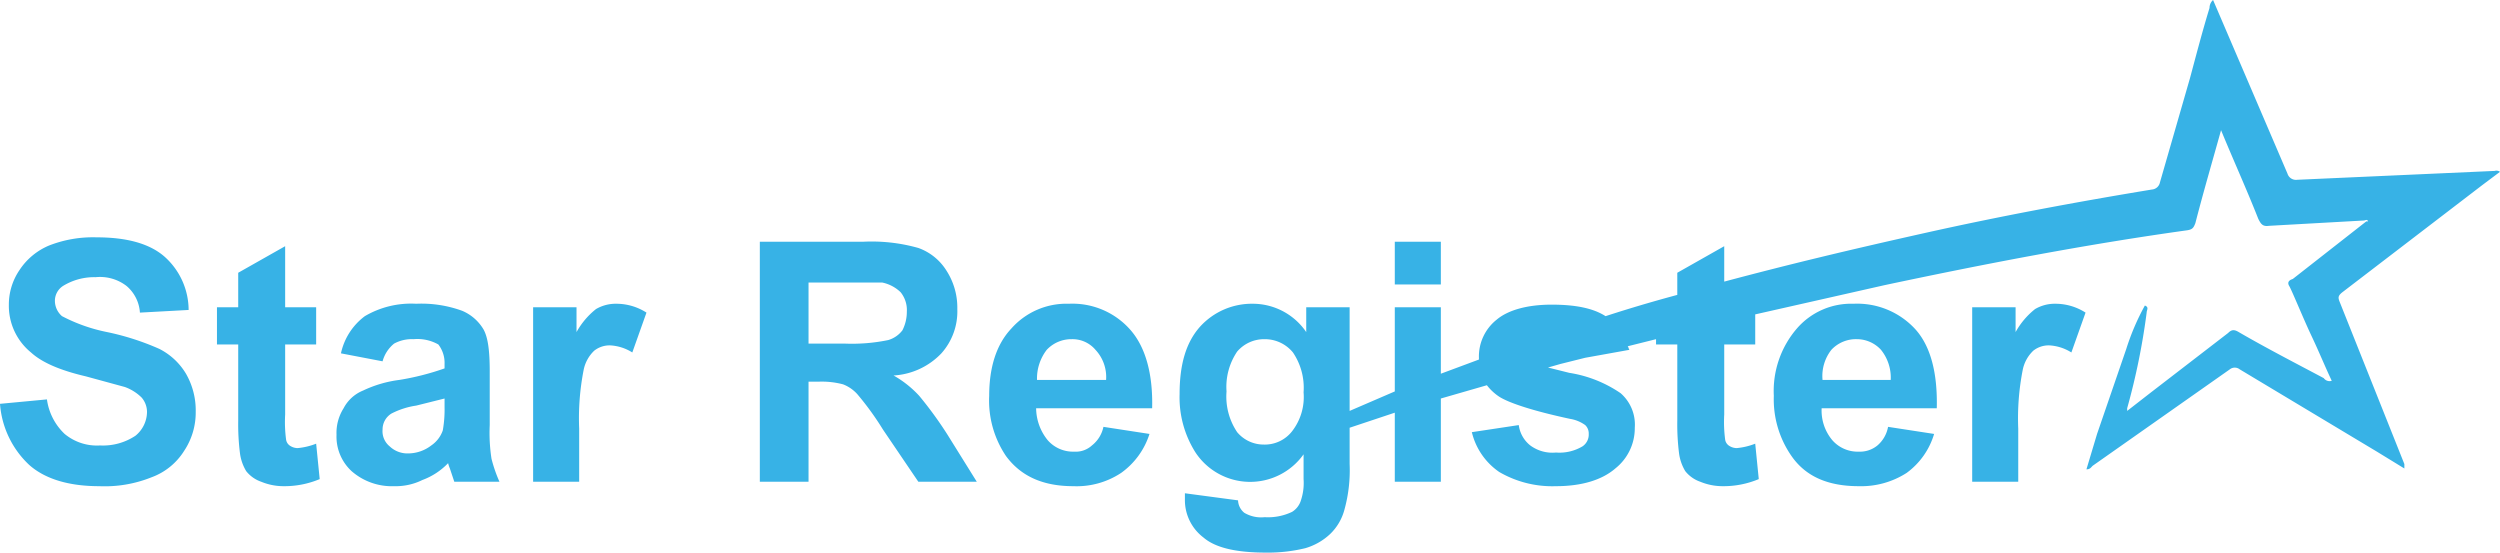
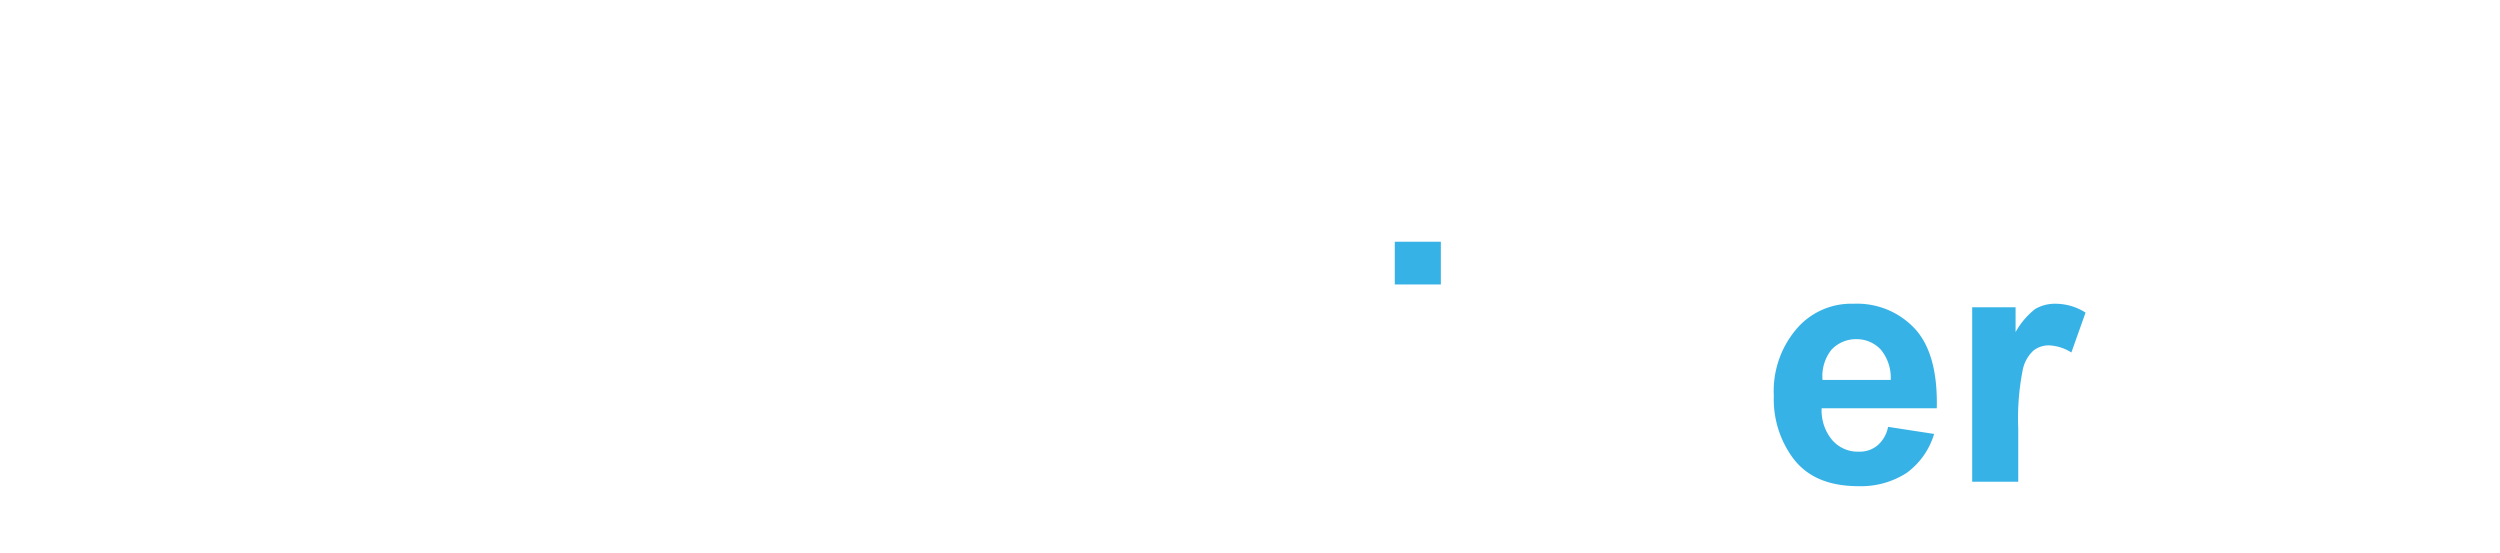
<svg xmlns="http://www.w3.org/2000/svg" aria-hidden="true" aria-labelledby="title" class="icon icon-star-register" width="282.3" height="62.4">
  <defs>
    <style>
      .a{fill:#37b2e6}
    </style>
  </defs>
-   <path class="a" d="m264.5 33 15.8-12.1 2-1.5a.7.7 0 0 0-.6-.1l-22.3 1a1 1 0 0 1-1.1-.7l-6.9-16.1-1.5-3.5a1.2 1.2 0 0 0-.4.9c-.8 2.6-1.5 5.3-2.2 7.9l-3.4 11.8a1 1 0 0 1-.9.8c-8.5 1.4-17.1 3-25.6 4.9s-15.2 3.5-22.7 5.5v-4l-5.3 3v2.5q-4.1 1.1-8.1 2.4c-1.4-.9-3.4-1.3-6.1-1.3s-4.9.6-6.2 1.7a5.3 5.3 0 0 0-2 4.3v.2l-4.3 1.6v-7.5h-5.2v9.5l-5.1 2.2V34.7h-4.9v2.8a7.3 7.3 0 0 0-6-3.2 7.9 7.9 0 0 0-6 2.6c-1.6 1.8-2.3 4.3-2.3 7.6a11.6 11.6 0 0 0 1.8 6.6 7.4 7.4 0 0 0 12.2.2v2.8a6.2 6.2 0 0 1-.3 2.4 2.3 2.3 0 0 1-1 1.3 6.3 6.3 0 0 1-3.1.6 3.7 3.7 0 0 1-2.3-.5 1.9 1.9 0 0 1-.7-1.4l-6-.8v.7a5.3 5.3 0 0 0 2.1 4.3c1.4 1.2 3.8 1.7 7.1 1.7a17.8 17.8 0 0 0 4.4-.5 6.9 6.9 0 0 0 2.8-1.6 5.9 5.9 0 0 0 1.6-2.7 16.7 16.7 0 0 0 .6-5.2v-4.1l5.1-1.7v7.8h5.2V45l5.2-1.5a5.8 5.8 0 0 0 1.4 1.3c1.1.7 3.8 1.6 8 2.5a4 4 0 0 1 1.7.7 1.3 1.3 0 0 1 .4 1 1.6 1.6 0 0 1-.7 1.4 5.1 5.1 0 0 1-3 .7 4.2 4.2 0 0 1-2.9-.8 3.5 3.5 0 0 1-1.3-2.3l-5.3.8a7.6 7.6 0 0 0 3.1 4.5 11.9 11.9 0 0 0 6.4 1.6c2.9 0 5.2-.7 6.7-2a5.8 5.8 0 0 0 2.2-4.6 4.7 4.7 0 0 0-1.6-3.9 14.1 14.1 0 0 0-5.8-2.3l-2.4-.6 1.4-.4 2.8-.7 5-.9c-.1-.1-.1-.3-.2-.4l3.2-.8v.6h2.4v8.6a26.2 26.2 0 0 0 .2 3.7 5.2 5.2 0 0 0 .7 2 3.7 3.7 0 0 0 1.7 1.2 6.6 6.6 0 0 0 2.5.5 10.3 10.3 0 0 0 4.1-.8l-.4-4a7.6 7.6 0 0 1-2.1.5 1.6 1.6 0 0 1-.9-.3 1 1 0 0 1-.4-.7 15.1 15.1 0 0 1-.1-2.8v-7.9h3.5v-3.4l14.6-3.3c11.3-2.4 22.7-4.6 34.2-6.2.6-.1.7-.3.9-.8.9-3.5 1.9-6.9 2.9-10.5 1.4 3.4 2.9 6.7 4.2 10 .3.6.5.9 1.2.8l10.7-.6c.2 0 .4-.2.5.1h-.2l-8.3 6.5c-.3.1-.7.3-.4.8s1.6 3.7 2.5 5.6 1.5 3.4 2.3 5.1a.8.8 0 0 1-.9-.3c-3.2-1.7-6.5-3.4-9.6-5.2-.5-.3-.8-.3-1.2.1l-8.7 6.7-2.7 2.1v-.3a76.5 76.5 0 0 0 2.2-10.8c0-.3.3-.6-.2-.8a26.8 26.8 0 0 0-2.1 4.9l-3.3 9.6-1.2 4c.4 0 .5-.2.7-.4l15.5-10.9a.9.9 0 0 1 1.1 0l15.5 9.3 3.1 1.9v-.5l-7.3-18.3c-.2-.5-.2-.7.3-1.1ZM139.7 48.8a7.2 7.2 0 0 1-1.2-4.6 7.1 7.1 0 0 1 1.2-4.5 4 4 0 0 1 3.1-1.4 4.1 4.1 0 0 1 3.2 1.5 7.1 7.1 0 0 1 1.2 4.5 6.3 6.3 0 0 1-1.3 4.4 3.9 3.9 0 0 1-3.2 1.5 3.9 3.9 0 0 1-3-1.4ZM18 39.4a29.2 29.2 0 0 0-5.9-1.9A19 19 0 0 1 7 35.7a2.3 2.3 0 0 1-.8-1.7 2 2 0 0 1 .9-1.7 6.7 6.7 0 0 1 3.7-1 4.9 4.9 0 0 1 3.5 1 4.3 4.3 0 0 1 1.5 3l5.5-.3a8.1 8.1 0 0 0-2.7-6c-1.7-1.5-4.3-2.2-7.7-2.2a13.6 13.6 0 0 0-5.3.9 7.4 7.4 0 0 0-3.4 2.8A6.9 6.9 0 0 0 1 34.4a6.8 6.8 0 0 0 2.5 5.4c1.2 1.1 3.2 2 6.2 2.7l4.4 1.2a5.2 5.2 0 0 1 1.9 1.2 2.5 2.5 0 0 1 .6 1.6 3.5 3.5 0 0 1-1.3 2.7 6.6 6.6 0 0 1-4 1.1 5.7 5.7 0 0 1-4-1.3 6.6 6.6 0 0 1-2-3.9l-5.3.5a10.5 10.5 0 0 0 3.3 6.9c1.8 1.6 4.5 2.4 7.9 2.4a14.2 14.2 0 0 0 5.9-1 7.3 7.3 0 0 0 3.7-3 7.8 7.8 0 0 0 1.3-4.4 8.3 8.3 0 0 0-1.1-4.3 7.4 7.4 0 0 0-3-2.8ZM33.6 50.6a1.6 1.6 0 0 1-.9-.3 1 1 0 0 1-.4-.7 15.1 15.1 0 0 1-.1-2.8v-7.9h3.5v-4.2h-3.5v-6.9l-5.3 3v3.9h-2.4v4.2h2.4v8.6a26.2 26.2 0 0 0 .2 3.7 5.2 5.2 0 0 0 .7 2 3.7 3.7 0 0 0 1.7 1.2 6.6 6.6 0 0 0 2.5.5 10.3 10.3 0 0 0 4.1-.8l-.4-4a7.6 7.6 0 0 1-2.1.5ZM55.3 48v-6.1c0-2.3-.2-3.8-.7-4.7a5.1 5.1 0 0 0-2.4-2.1 13.4 13.4 0 0 0-5.2-.8 10.3 10.3 0 0 0-5.8 1.4 7.1 7.1 0 0 0-2.7 4.2l4.7.9a3.9 3.9 0 0 1 1.3-2 4.2 4.2 0 0 1 2.2-.5 4.8 4.8 0 0 1 2.8.6 3.4 3.4 0 0 1 .7 2.2v.5a29.5 29.5 0 0 1-5.1 1.3 13.5 13.5 0 0 0-4.1 1.2 4.3 4.3 0 0 0-2.2 2 5.2 5.2 0 0 0-.8 3 5.3 5.3 0 0 0 1.7 4.1 6.9 6.9 0 0 0 4.8 1.7 6.8 6.8 0 0 0 3.2-.7 7.7 7.7 0 0 0 2.9-1.9 3.9 3.9 0 0 0 .2.6l.5 1.5h5.1a16.1 16.1 0 0 1-.9-2.6 19 19 0 0 1-.2-3.8Zm-5.1-2a13.4 13.4 0 0 1-.2 2.6 3.4 3.4 0 0 1-1.3 1.7 4.3 4.3 0 0 1-2.6.9 2.9 2.9 0 0 1-2.1-.8 2.2 2.2 0 0 1-.8-1.9 2.1 2.1 0 0 1 1-1.8 8.9 8.9 0 0 1 2.8-.9l3.2-.8ZM67.3 34.9a8.7 8.7 0 0 0-2.2 2.6v-2.8h-4.9v19.7h5.2v-6a28.3 28.3 0 0 1 .5-6.6 4.1 4.1 0 0 1 1.2-2.2 2.8 2.8 0 0 1 1.8-.6 5.2 5.2 0 0 1 2.5.8l1.6-4.5a6.3 6.3 0 0 0-3.4-1 4.4 4.4 0 0 0-2.3.6ZM103.8 44.7a11.8 11.8 0 0 0-2.9-2.3 8.1 8.1 0 0 0 5.4-2.5 7.1 7.1 0 0 0 1.8-5 7.7 7.7 0 0 0-1.2-4.3 6.2 6.2 0 0 0-3.2-2.6 19.4 19.4 0 0 0-6.3-.7H85.8v27.1h5.5V43.1h1.1a9.4 9.4 0 0 1 2.8.3 4.2 4.2 0 0 1 1.6 1.1 32.7 32.7 0 0 1 2.9 4l4 5.9h6.6l-3.3-5.3a43.3 43.3 0 0 0-3.2-4.4Zm-8.4-5.9h-4.1v-6.9h8.3a4.2 4.2 0 0 1 2.1 1.1 3.2 3.2 0 0 1 .7 2.2 4.6 4.6 0 0 1-.5 2.1 3.1 3.1 0 0 1-1.6 1.1 20.3 20.3 0 0 1-4.9.4ZM127.6 37.2a8.7 8.7 0 0 0-6.9-2.9 8.3 8.3 0 0 0-6.5 2.8c-1.7 1.8-2.5 4.4-2.5 7.6a11.2 11.2 0 0 0 1.9 6.8c1.7 2.3 4.2 3.4 7.6 3.4a9.1 9.1 0 0 0 5.4-1.5 8.6 8.6 0 0 0 3.2-4.4l-5.2-.8a3.6 3.6 0 0 1-1.3 2.1 2.7 2.7 0 0 1-2 .7 3.8 3.8 0 0 1-3-1.3 5.8 5.8 0 0 1-1.3-3.6h13.1c.1-4-.8-7-2.5-8.9Zm-10.5 5.7a5.3 5.3 0 0 1 1.1-3.4 3.8 3.8 0 0 1 2.8-1.2 3.4 3.4 0 0 1 2.7 1.2 4.5 4.5 0 0 1 1.2 3.4Z" />
  <path class="a" d="M157.5 27.3h5.2v4.82h-5.2zM216.3 37.2a8.9 8.9 0 0 0-7-2.9 8.1 8.1 0 0 0-6.4 2.8 10.8 10.8 0 0 0-2.6 7.6 11.2 11.2 0 0 0 2 6.8c1.6 2.3 4.1 3.4 7.6 3.4a9.5 9.5 0 0 0 5.4-1.5 8.4 8.4 0 0 0 3.1-4.4l-5.2-.8a3.6 3.6 0 0 1-1.2 2.1 3.1 3.1 0 0 1-2.1.7 3.8 3.8 0 0 1-3-1.3 5.2 5.2 0 0 1-1.2-3.6h13c.1-4-.7-7-2.4-8.9Zm-10.5 5.7a4.8 4.8 0 0 1 1-3.4 3.8 3.8 0 0 1 2.9-1.2 3.7 3.7 0 0 1 2.7 1.2 5 5 0 0 1 1.1 3.4ZM229.8 34.9a8.7 8.7 0 0 0-2.2 2.6v-2.8h-4.9v19.7h5.2v-6a28.3 28.3 0 0 1 .5-6.6 4.1 4.1 0 0 1 1.2-2.2 2.8 2.8 0 0 1 1.8-.6 5.2 5.2 0 0 1 2.5.8l1.6-4.5a6.3 6.3 0 0 0-3.4-1 4.4 4.4 0 0 0-2.3.6Z" />
</svg>